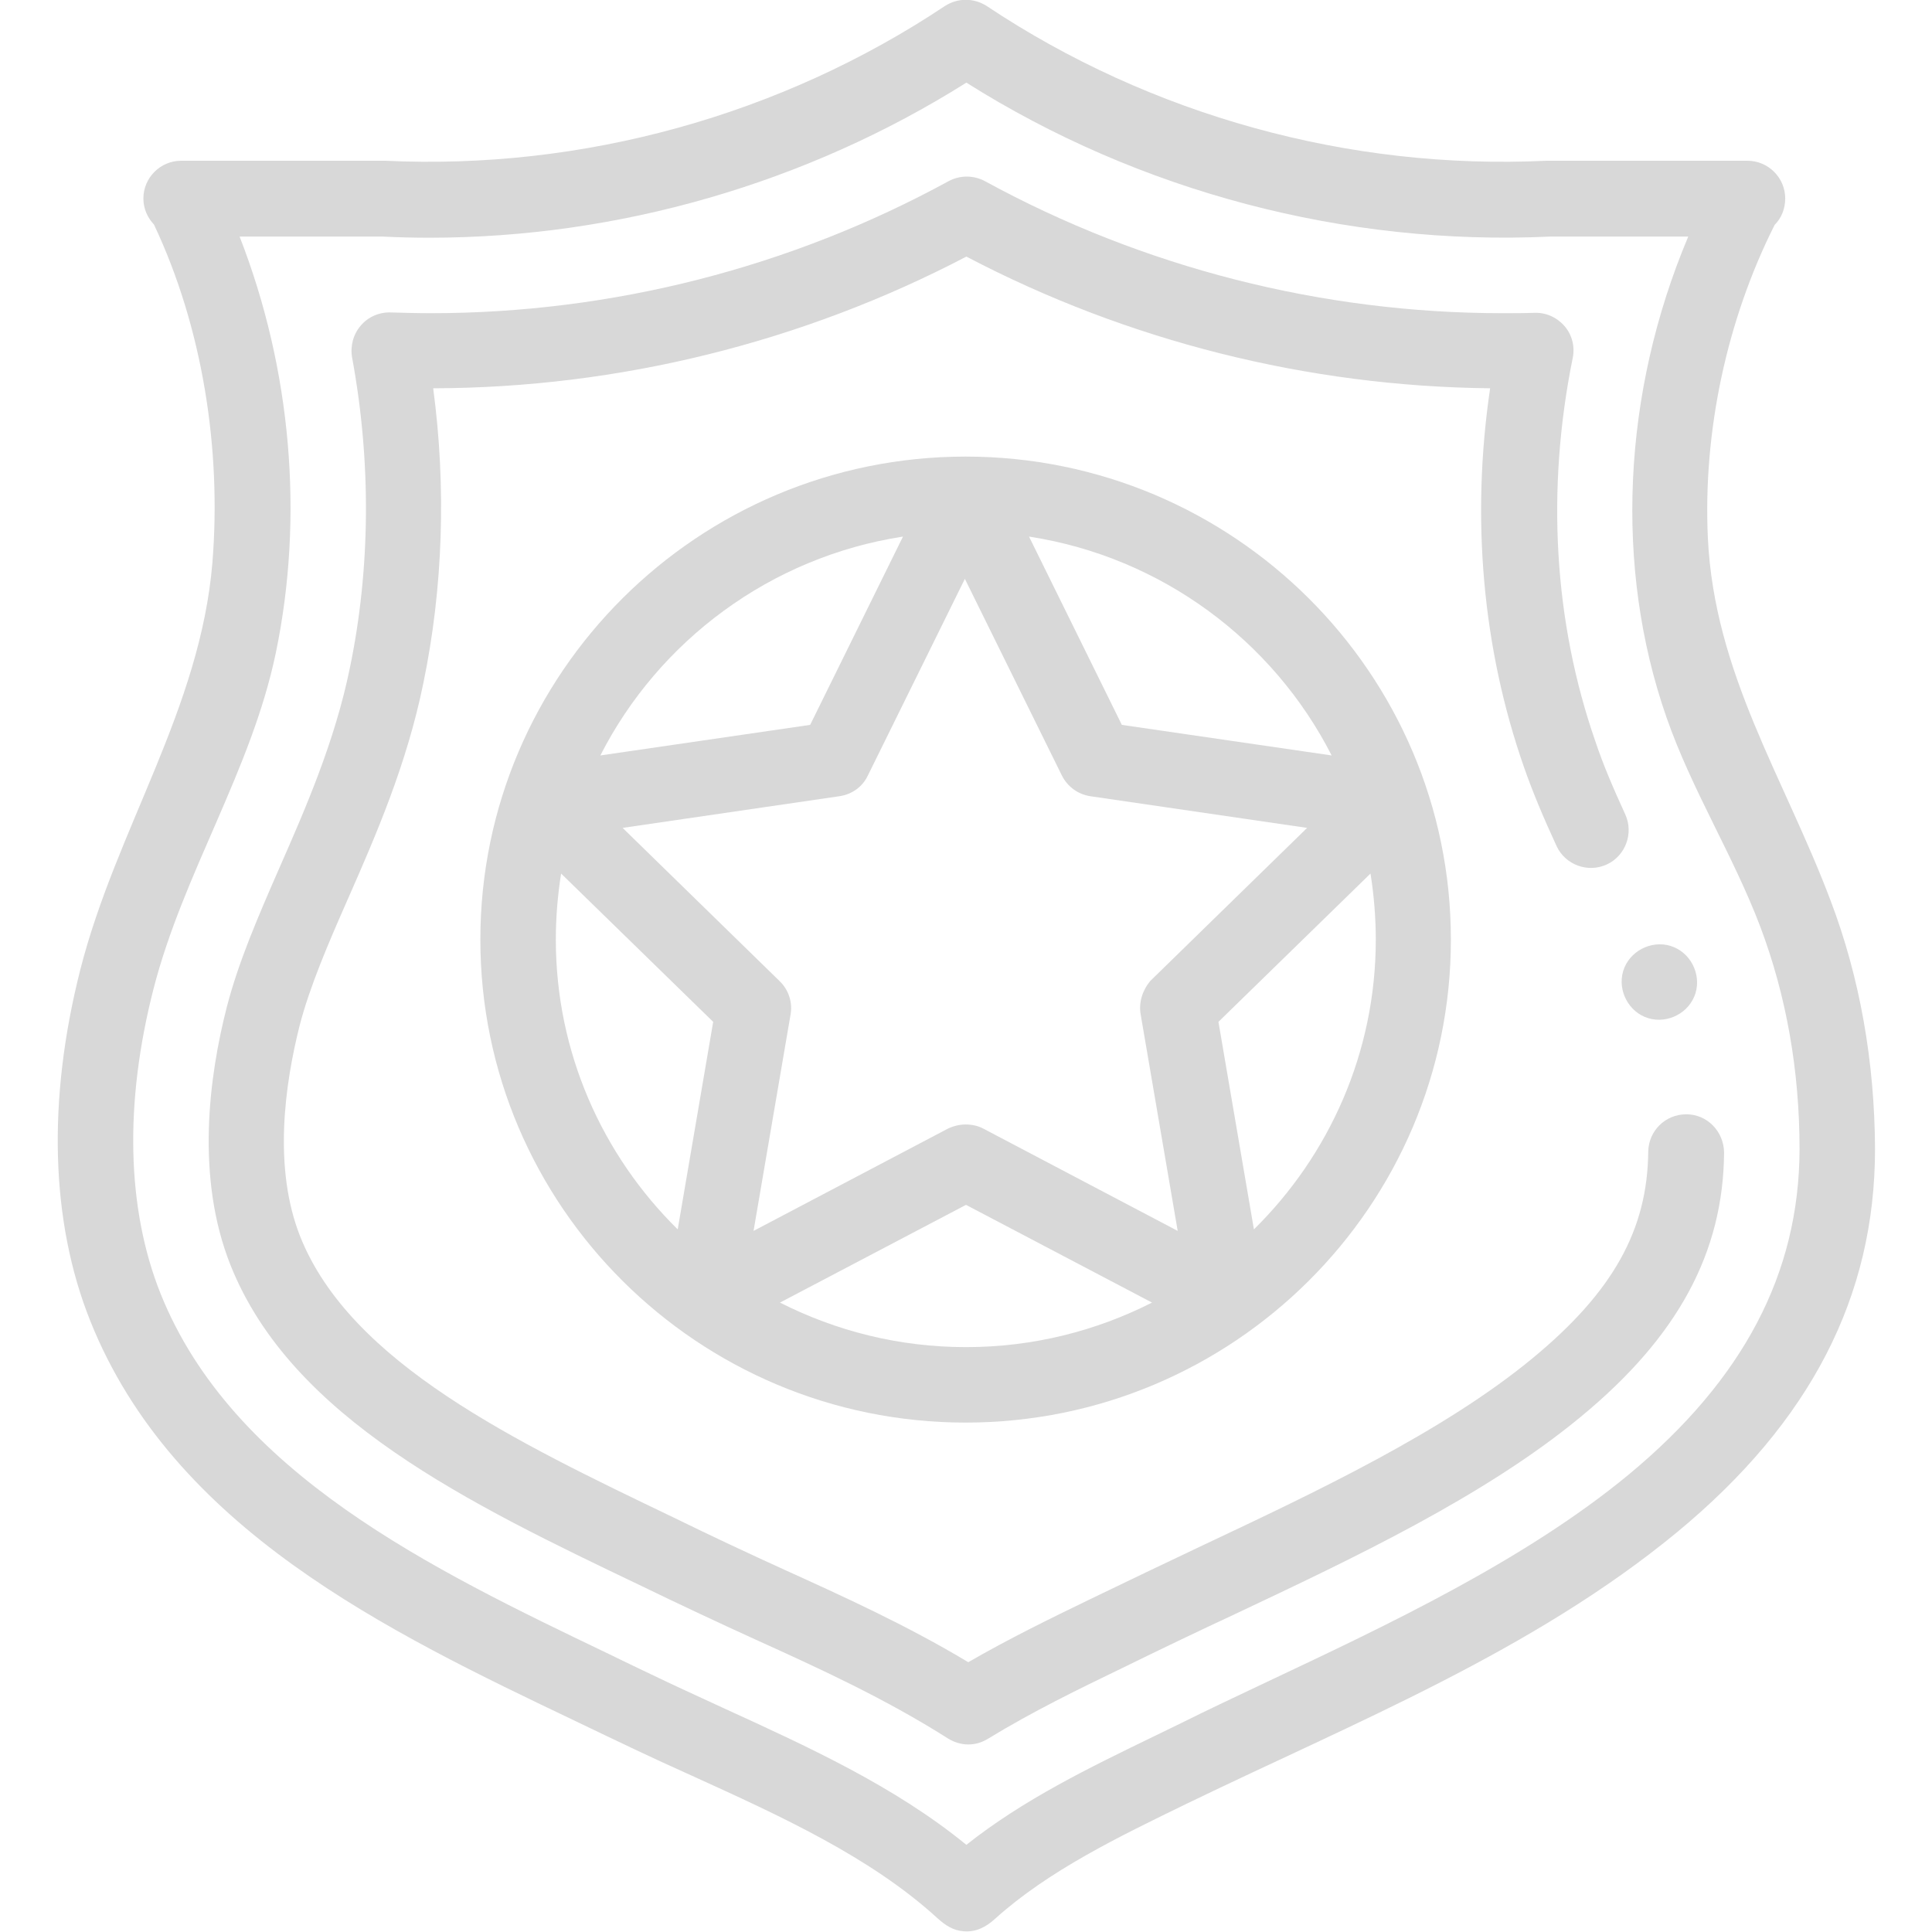
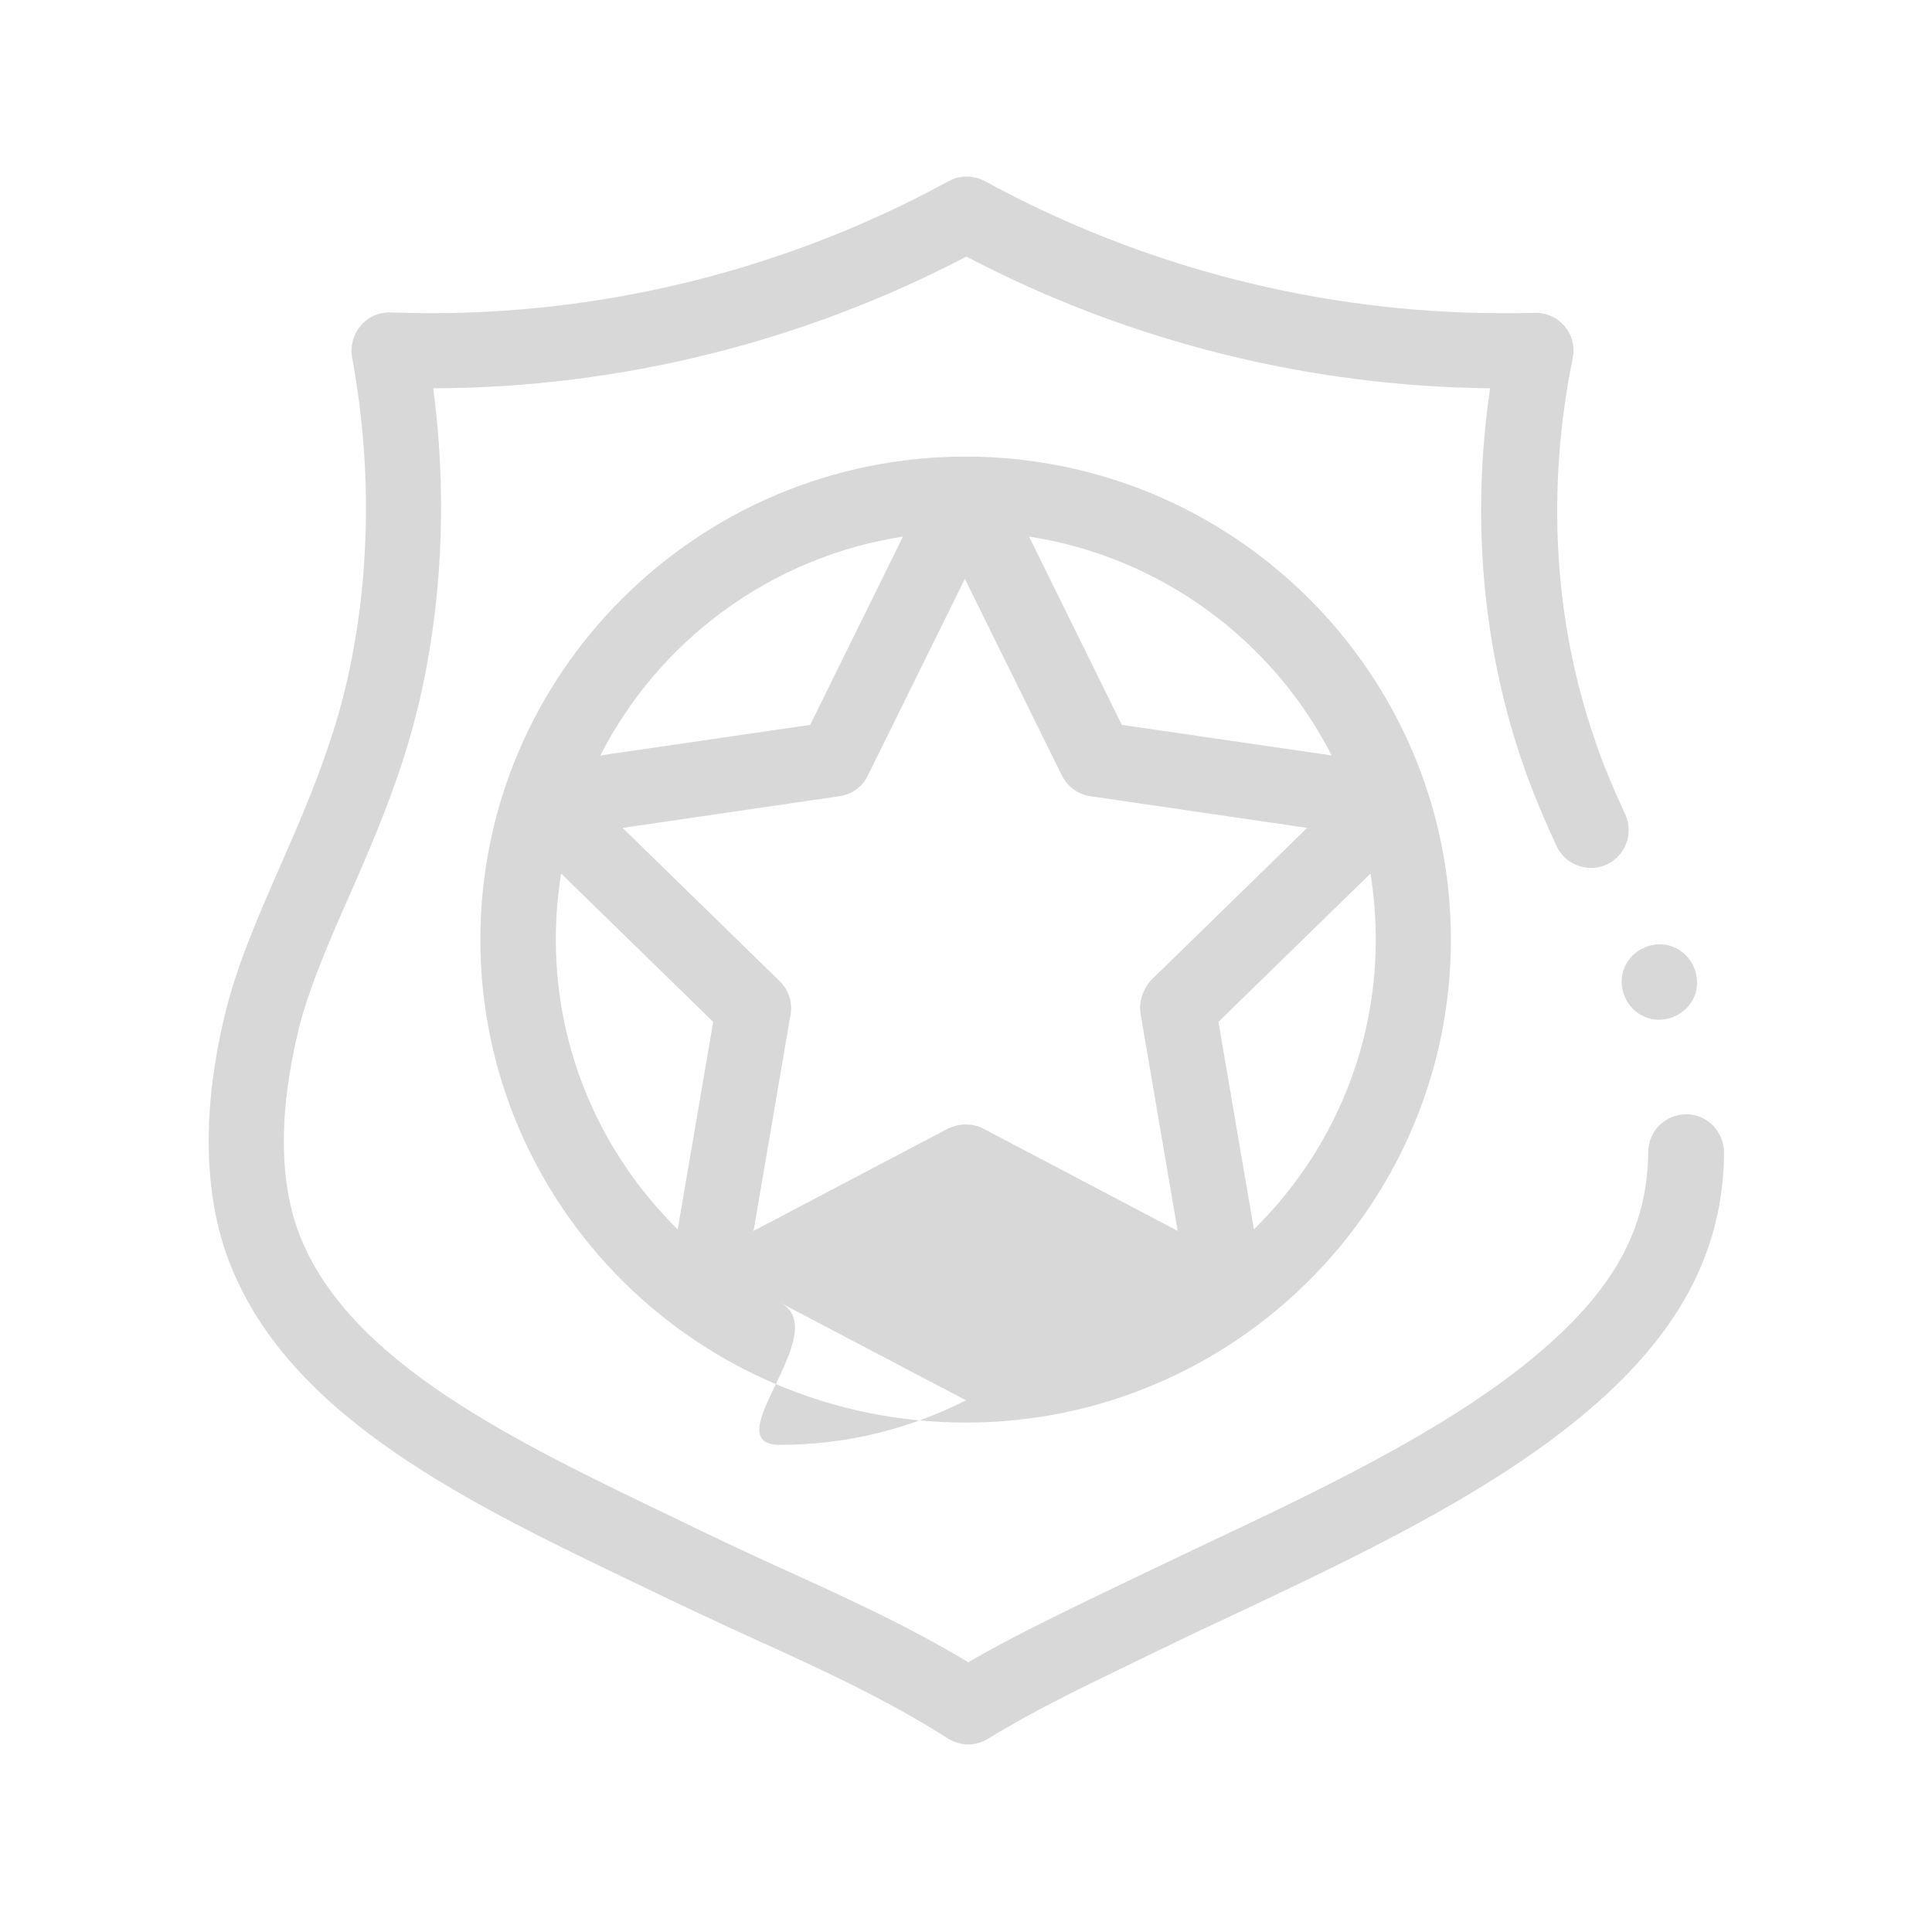
<svg xmlns="http://www.w3.org/2000/svg" version="1.1" id="Capa_1" x="0px" y="0px" viewBox="0 0 512 512" style="enable-background:new 0 0 512 512;" xml:space="preserve">
  <style type="text/css">
	.st0{fill:#D8D8D8;}
</style>
-   <path class="st0" d="M485.1,238.6c-12.3-32.6-30.8-60.1-32.5-96.1c-1.3-28.1,5-57.7,17.7-82.9c1.8-1.8,2.8-4.3,2.8-7  c0-5.5-4.5-10-10-10h-52.8c-0.2,0-0.3,0-0.5,0c-52.2,2.5-104.8-12-148.3-41c-3.4-2.2-7.7-2.2-11.1,0c-43.5,29-96.1,43.5-148.3,41  c-0.2,0-0.3,0-0.5,0H48c-5.5,0-10,4.5-10,10c0,2.7,1.1,5.1,2.8,6.9c12.9,27.3,17.9,59.5,15.5,89.5c-3.2,38.9-25.5,70.7-35,107.9  c-8.8,34.6-7.9,66.8,2.6,93.1c22,55.1,78.7,82.3,128.8,106.2c10.2,4.9,20.4,9.8,30.7,14.4c23.3,10.6,47.3,21.5,65.1,37.8  c2,1.8,4.1,3.2,6.8,3.4c3.3,0.3,6-1.1,8.4-3.3c14.2-12.8,32.9-21.8,51-30.6c44.2-21.4,91.5-40.3,129.8-71.9  c35.3-29.2,52.4-62.4,52.4-101.5C496.8,281.4,492.9,259.1,485.1,238.6L485.1,238.6z M431.6,390.8c-27.5,22.7-63.8,39.8-95.8,54.9  c-8,3.8-15.5,7.3-22.7,10.9c-2.4,1.2-4.8,2.3-7.2,3.5c-17.1,8.3-34.7,16.8-49.8,28.8c-19.1-15.6-42.2-26.1-64.5-36.3  c-6.7-3.1-13.1-6-19.3-9c-3.6-1.7-7.3-3.5-11-5.3c-46.7-22.4-99.7-47.8-118.8-95.6c-8.9-22.4-9.6-50.3-1.8-80.7  c7.9-30.7,25.9-57.8,32.4-89c7.5-36.1,4.1-75.2-9.6-110.3h38c4.1,0.2,8.2,0.3,12.3,0.3c50,0,99.9-14.4,142.3-41.1  c45.8,28.9,100.4,43.3,154.6,40.8h36.7c-17.5,41.5-19.6,87.7-5.8,127.3c6.7,19.3,17.7,36.6,24.9,55.6c6.9,18.3,10.4,38.1,10.4,59  C476.8,337.5,462,365.6,431.6,390.8z" />
  <path class="st0" d="M446.9,295.3C446.8,295.3,446.8,295.3,446.9,295.3c-5.6,0-10,4.4-10.1,9.9c-0.2,20.7-9.3,37.1-30.6,54.7  c-23.6,19.5-57.5,35.5-87.4,49.6c-10.1,4.8-20.2,9.6-30.3,14.5c-9.9,4.8-21,10.2-31.9,16.5c-16.3-9.8-33.3-17.5-48.5-24.4  c-9.9-4.5-19.7-9.1-29.5-13.9c-42.1-20.2-85.6-41-99-74.4c-7.3-18.3-4.1-40.5-0.2-56c2.7-10.4,7.6-21.8,12.9-33.8  c7.3-16.6,15.5-35.4,19.9-57c5.2-25.1,6.1-51.9,2.6-78.1c49.2-0.1,97.9-12.2,141.3-34.9c42.7,22.4,90.5,34.4,138.8,34.9  c-5.1,34.5-2,68.9,8.9,100.2c2.3,6.6,5.1,13.3,8.7,21.1c2.3,5,8.3,7.2,13.3,4.9c5-2.3,7.2-8.3,4.9-13.3c-3.3-7.2-5.9-13.3-7.9-19.3  c-11-31.6-13.1-66.7-6-101.7c0.6-3-0.2-6.1-2.2-8.4s-4.9-3.6-7.9-3.5c-2.8,0.1-5.7,0.1-8.5,0.1c-47.9,0-95.3-12.1-137.2-35  c-3-1.6-6.6-1.6-9.6,0c-41.9,22.9-89.3,35-137.2,35c-3.5,0-7.1-0.1-10.7-0.2c-3-0.1-6,1.2-7.9,3.5c-2,2.3-2.8,5.4-2.3,8.4  c5.1,27.5,4.9,56-0.6,82.4c-4,19.5-11.8,37.3-18.7,53c-5.6,12.8-10.8,24.8-13.9,36.8c-4.7,18.3-8.3,45.1,1,68.4  c16.2,40.6,63.3,63.2,108.9,85c9.9,4.8,19.9,9.5,30,14.1c17,7.7,34.5,15.7,51.2,26.3c1.6,1,3.5,1.6,5.4,1.6c1.8,0,3.6-0.5,5.2-1.5  c11.8-7.2,23.9-13.1,35.5-18.7c10-4.9,20-9.7,30.1-14.4c30.9-14.6,66-31.1,91.6-52.3c25.7-21.2,37.7-43.5,37.9-70  C456.8,299.8,452.4,295.3,446.9,295.3L446.9,295.3z" />
  <path class="st0" d="M430.5,256.4c-2.1,5,0.4,11,5.4,13.1c5,2.1,11-0.4,13.1-5.4c2.1-5-0.4-11-5.4-13.1  C438.6,248.9,432.6,251.4,430.5,256.4z" />
-   <path class="st0" d="M127.3,249c0,70.6,57.7,128,128.6,128s128.6-57.4,128.6-128s-57.7-128-128.6-128S127.3,178.4,127.3,249z   M302.3,268.9l9.8,57.3l-51.5-27.1c-1.5-0.8-3.1-1.1-4.7-1.1s-3.2,0.4-4.7,1.1l-51.5,27.1l9.8-57.3c0.6-3.2-0.5-6.6-2.9-8.9  l-41.6-40.6l57.5-8.4c3.3-0.5,6.1-2.5,7.5-5.5l25.7-52.1l25.7,52.1c1.5,3,4.3,5,7.5,5.5l57.5,8.4l-41.6,40.6  C302.8,262.4,301.7,265.7,302.3,268.9L302.3,268.9z M239.3,142.2l-24.6,49.9l-55.6,8.1C174.6,169.8,204.2,147.6,239.3,142.2z   M147.3,249c0-6,0.5-11.8,1.4-17.5l40.3,39.3l-9.4,55C159.7,306.2,147.3,279,147.3,249z M206.7,345.2l49.3-25.9l49.3,25.9  c-14.8,7.5-31.5,11.8-49.3,11.8S221.5,352.7,206.7,345.2z M332.3,325.8l-9.4-55l40.3-39.3c0.9,5.7,1.4,11.6,1.4,17.5  C364.6,279,352.2,306.2,332.3,325.8z M352.9,200.2l-55.6-8.1l-24.6-49.9C307.8,147.6,337.4,169.8,352.9,200.2z" />
+   <path class="st0" d="M127.3,249c0,70.6,57.7,128,128.6,128s128.6-57.4,128.6-128s-57.7-128-128.6-128S127.3,178.4,127.3,249z   M302.3,268.9l9.8,57.3l-51.5-27.1c-1.5-0.8-3.1-1.1-4.7-1.1s-3.2,0.4-4.7,1.1l-51.5,27.1l9.8-57.3c0.6-3.2-0.5-6.6-2.9-8.9  l-41.6-40.6l57.5-8.4c3.3-0.5,6.1-2.5,7.5-5.5l25.7-52.1l25.7,52.1c1.5,3,4.3,5,7.5,5.5l57.5,8.4l-41.6,40.6  C302.8,262.4,301.7,265.7,302.3,268.9L302.3,268.9z M239.3,142.2l-24.6,49.9l-55.6,8.1C174.6,169.8,204.2,147.6,239.3,142.2z   M147.3,249c0-6,0.5-11.8,1.4-17.5l40.3,39.3l-9.4,55C159.7,306.2,147.3,279,147.3,249z M206.7,345.2l49.3,25.9  c-14.8,7.5-31.5,11.8-49.3,11.8S221.5,352.7,206.7,345.2z M332.3,325.8l-9.4-55l40.3-39.3c0.9,5.7,1.4,11.6,1.4,17.5  C364.6,279,352.2,306.2,332.3,325.8z M352.9,200.2l-55.6-8.1l-24.6-49.9C307.8,147.6,337.4,169.8,352.9,200.2z" />
</svg>